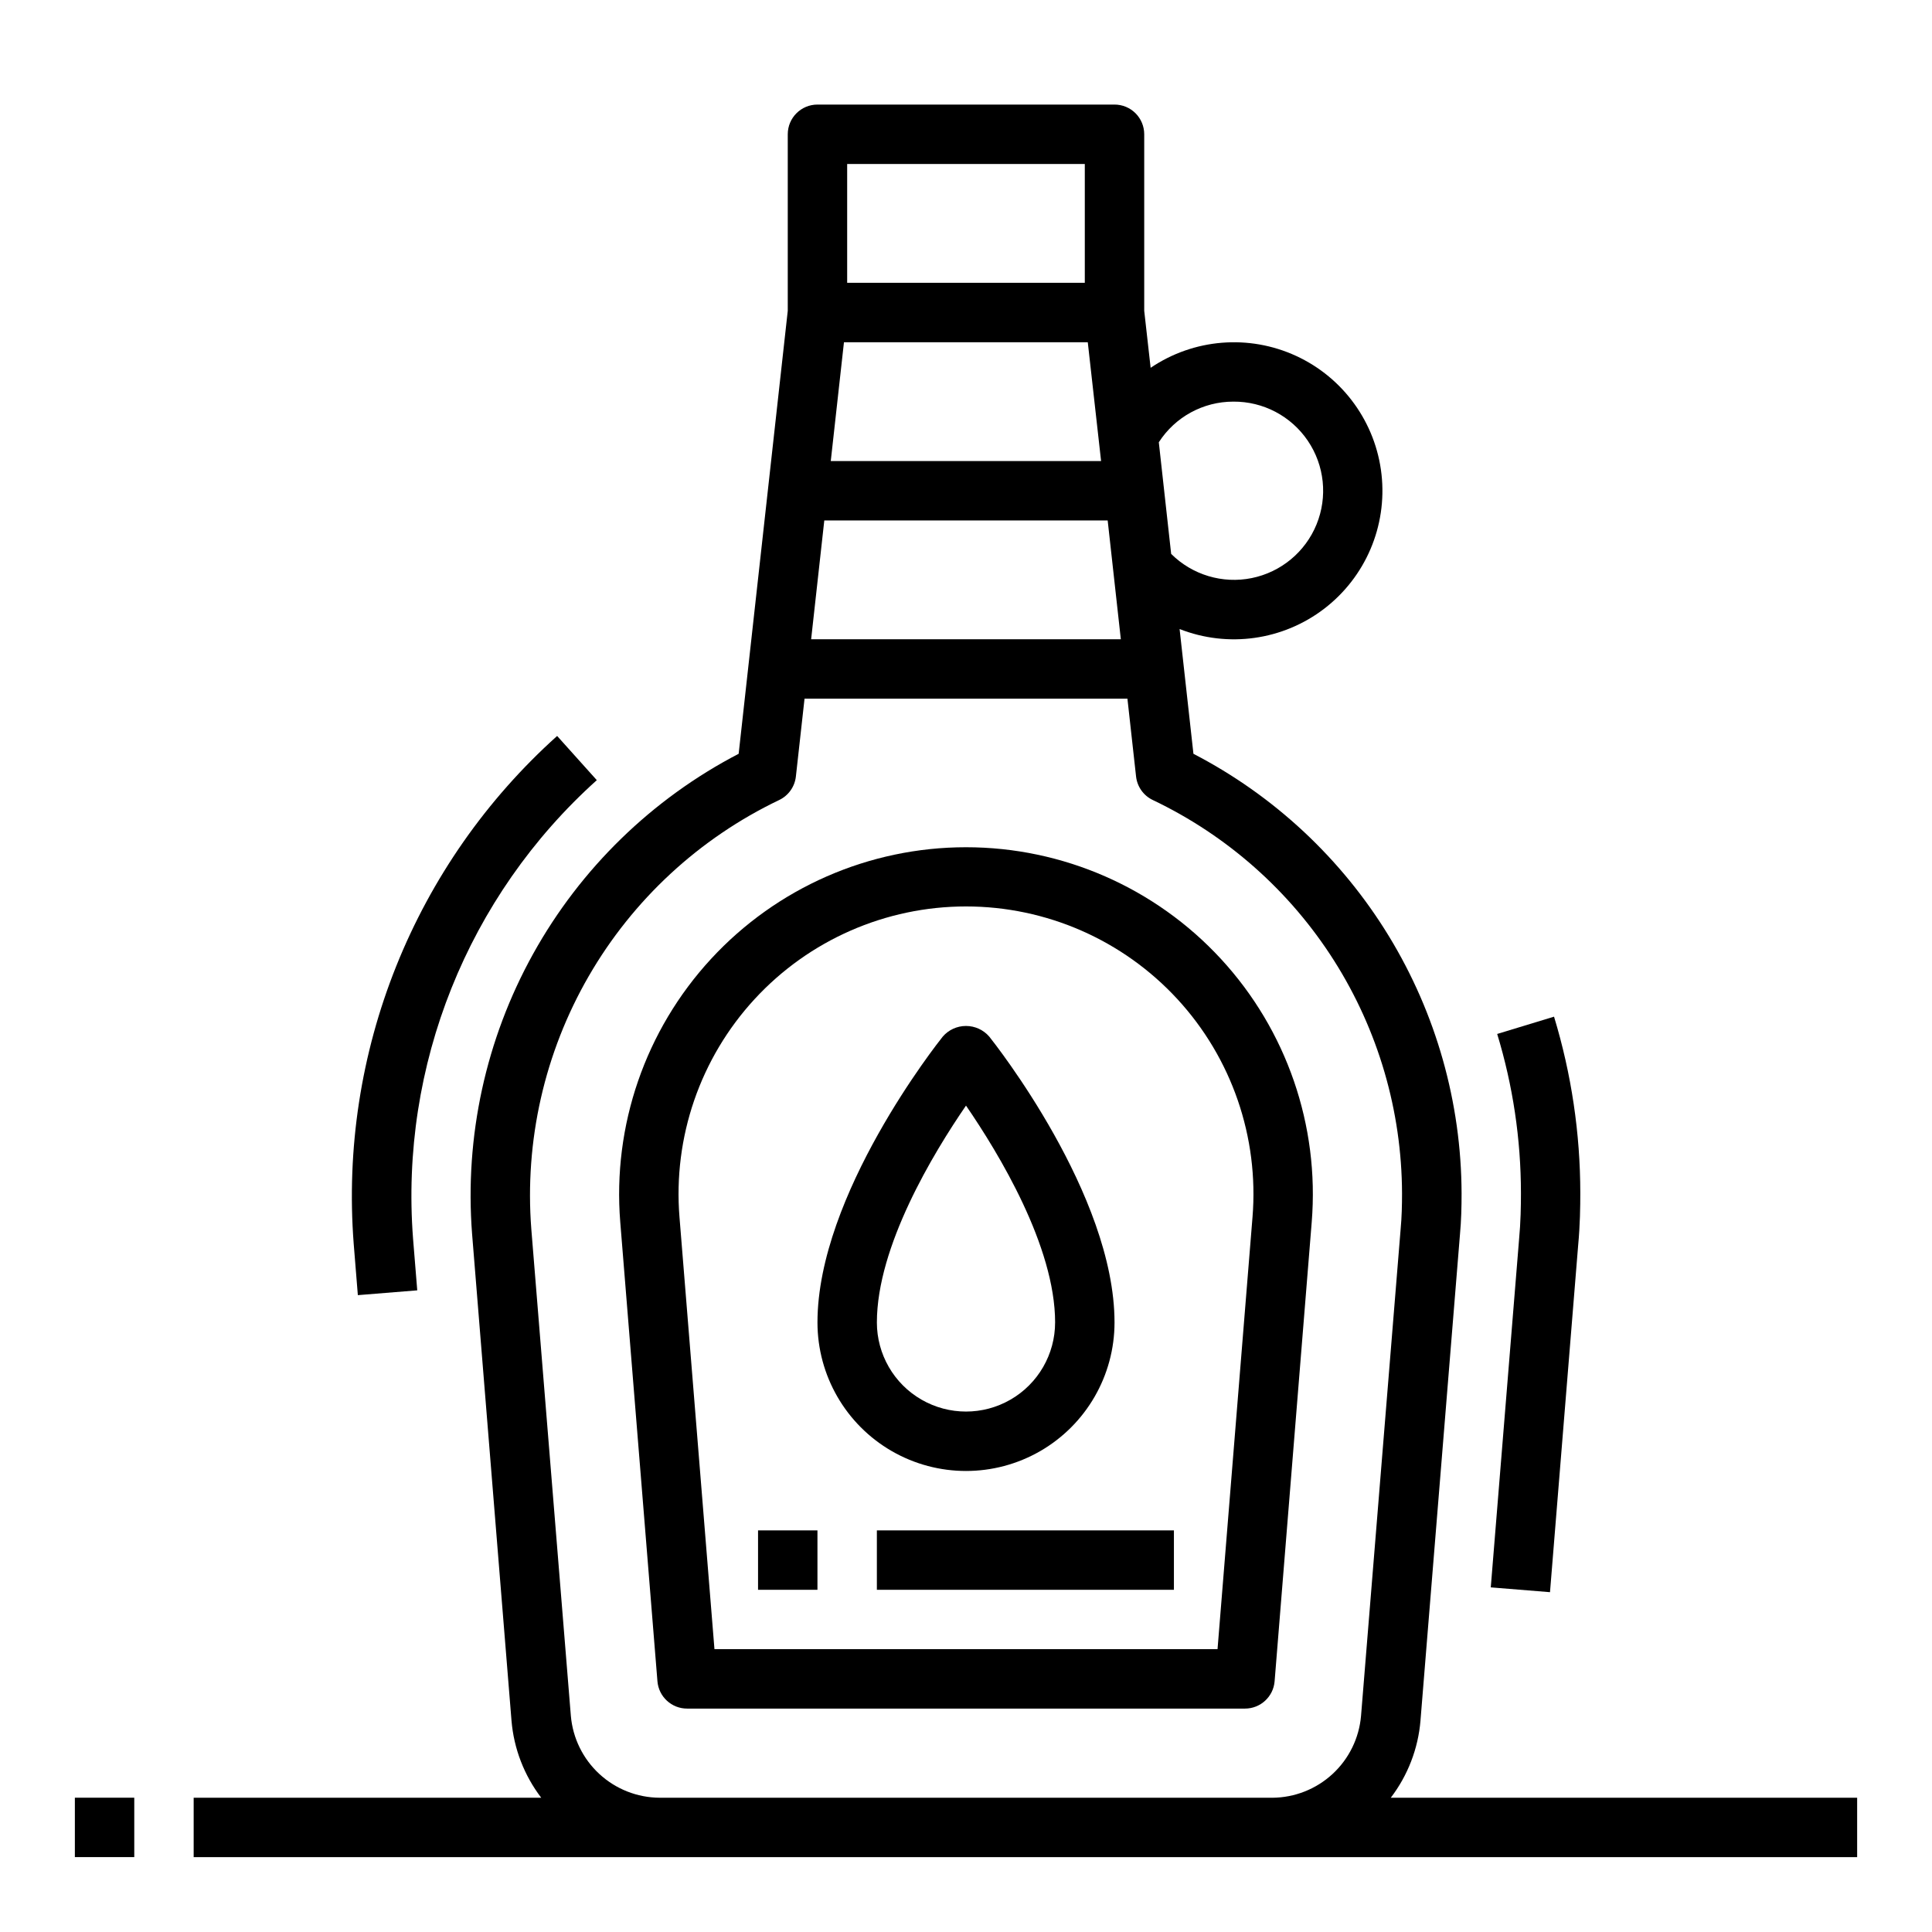
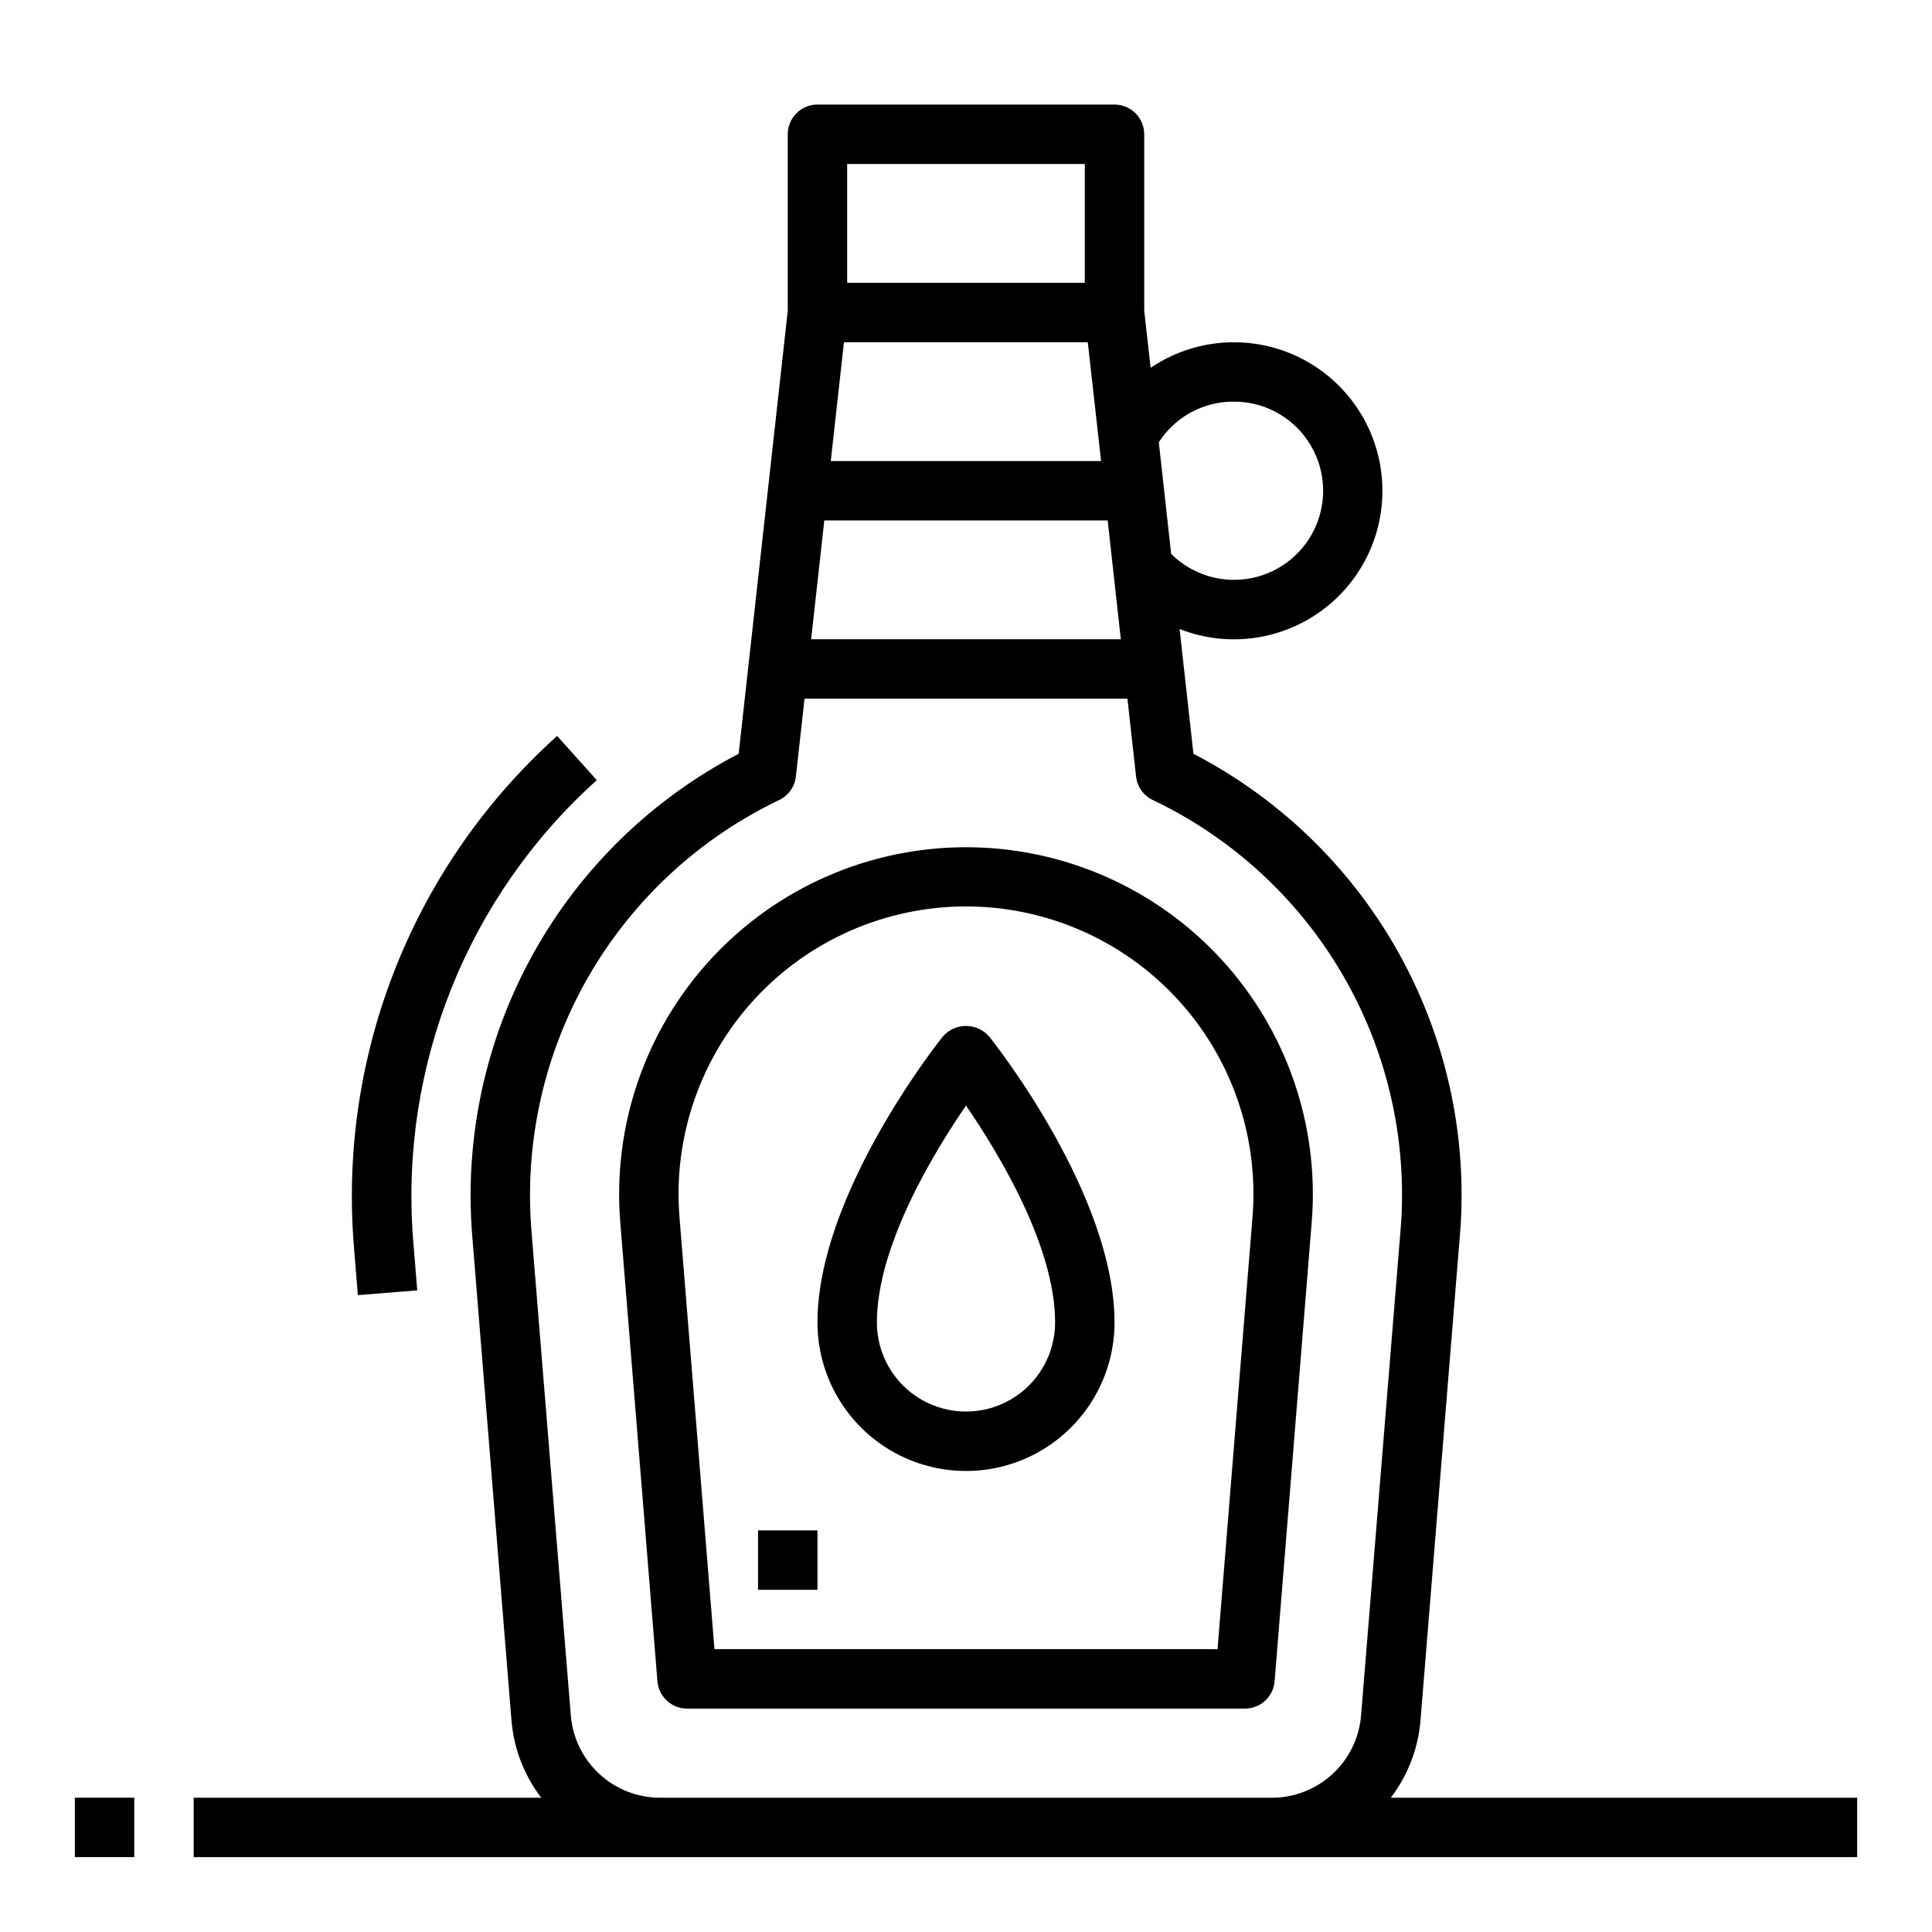
<svg xmlns="http://www.w3.org/2000/svg" fill="#000000" width="800px" height="800px" version="1.1" viewBox="144 144 512 512">
  <g>
    <path d="m163.84 620.41h15.742v15.742h-15.742z" />
    <path d="m491.62 467.86c2.07-25.582-6.652-50.867-24.055-69.734-17.402-18.867-41.902-29.598-67.566-29.598-25.668 0-50.168 10.73-67.57 29.598-17.402 18.867-26.121 44.152-24.055 69.734l9.855 121.7c0.336 4.094 3.762 7.246 7.875 7.234h147.81c4.109 0.012 7.539-3.141 7.871-7.234zm-15.695-1.273-9.266 114.46h-133.32l-9.266-114.46c-1.73-21.211 5.492-42.176 19.914-57.824 14.422-15.645 34.73-24.547 56.012-24.547 21.277 0 41.586 8.902 56.012 24.547 14.422 15.648 21.641 36.613 19.914 57.824z" />
    <path d="m302.16 350.75-10.516-11.715v0.004c-18.699 16.789-33.285 37.656-42.633 60.984-9.348 23.324-13.207 48.488-11.281 73.547l1.102 13.656 15.742-1.273-1.109-13.656c-3.531-45.883 14.465-90.797 48.695-121.55z" />
-     <path d="m539.07 564.67 15.695 1.273 7.465-91.949c0.504-5.359 0.566-10.234 0.566-13.801-0.004-15.848-2.352-31.605-6.961-46.766l-15.066 4.582v-0.004c4.168 13.676 6.289 27.891 6.297 42.188 0 3.266-0.055 7.621-0.512 12.43z" />
    <path d="m520.44 599.99 10.469-128.88c0.34-3.637 0.426-7.258 0.426-10.887v-0.004c-0.082-24.051-6.75-47.617-19.277-68.148-12.527-20.527-30.434-37.238-51.785-48.309l-3.668-33.062c12.836 5.043 27.371 3 38.32-5.383 10.949-8.383 16.711-21.883 15.191-35.59-1.52-13.707-10.098-25.617-22.617-31.398s-27.152-4.586-38.57 3.144l-1.699-15.105v-46.785c0-2.09-0.828-4.09-2.305-5.566-1.477-1.477-3.481-2.305-5.566-2.305h-78.723c-4.348 0-7.871 3.523-7.871 7.871v46.785l-13.012 117.39c-22.957 11.945-41.895 30.375-54.457 53.004-12.559 22.625-18.188 48.445-16.188 74.246l10.445 128.98c0.621 7.422 3.356 14.508 7.875 20.426h-92.105v15.742l440.84 0.004v-15.746h-123.59c4.519-5.918 7.25-13.004 7.871-20.426zm-84.641-333.81h-71.637l3.496-31.488h64.613zm-73.352 15.742h75.098l3.488 31.488h-82.074zm108.4-31.488c7.898-0.062 15.305 3.828 19.734 10.367 4.434 6.543 5.301 14.863 2.312 22.176-2.984 7.312-9.43 12.648-17.172 14.219-7.742 1.57-15.754-0.836-21.352-6.41l-3.273-29.582c4.32-6.719 11.762-10.777 19.75-10.77zm-102.34-62.977h62.977v31.488h-62.977zm-49.691 432.96c-5.922-0.031-11.617-2.273-15.973-6.289-4.356-4.016-7.051-9.512-7.562-15.414l-10.477-128.97c-1.816-23.371 3.488-46.742 15.207-67.039 11.723-20.297 29.312-36.57 50.461-46.684 2.465-1.168 4.144-3.531 4.445-6.242l2.293-20.625h85.57l2.289 20.625c0.301 2.715 1.988 5.078 4.453 6.242 19.703 9.391 36.355 24.148 48.039 42.586 11.68 18.434 17.918 39.793 17.992 61.617 0 3.148-0.07 6.297-0.371 9.516l-10.492 128.98c-0.508 5.898-3.203 11.395-7.555 15.41s-10.047 6.258-15.965 6.293z" />
    <path d="m439.36 494.46c0-33.852-31.859-74.066-33.211-75.77v0.004c-1.547-1.781-3.789-2.805-6.148-2.805s-4.606 1.023-6.148 2.805c-1.355 1.699-33.215 41.918-33.215 75.766 0 14.062 7.504 27.059 19.684 34.09 12.176 7.031 27.18 7.031 39.359 0 12.176-7.031 19.68-20.027 19.68-34.09zm-62.977 0c0-20.145 14.91-44.793 23.617-57.465 8.707 12.684 23.617 37.305 23.617 57.465h-0.004c0 8.438-4.5 16.234-11.809 20.453-7.305 4.219-16.309 4.219-23.613 0-7.309-4.219-11.809-12.016-11.809-20.453z" />
    <path d="m344.89 549.57h15.742v15.742h-15.742z" />
-     <path d="m376.38 549.57h78.719v15.742h-78.719z" />
  </g>
</svg>